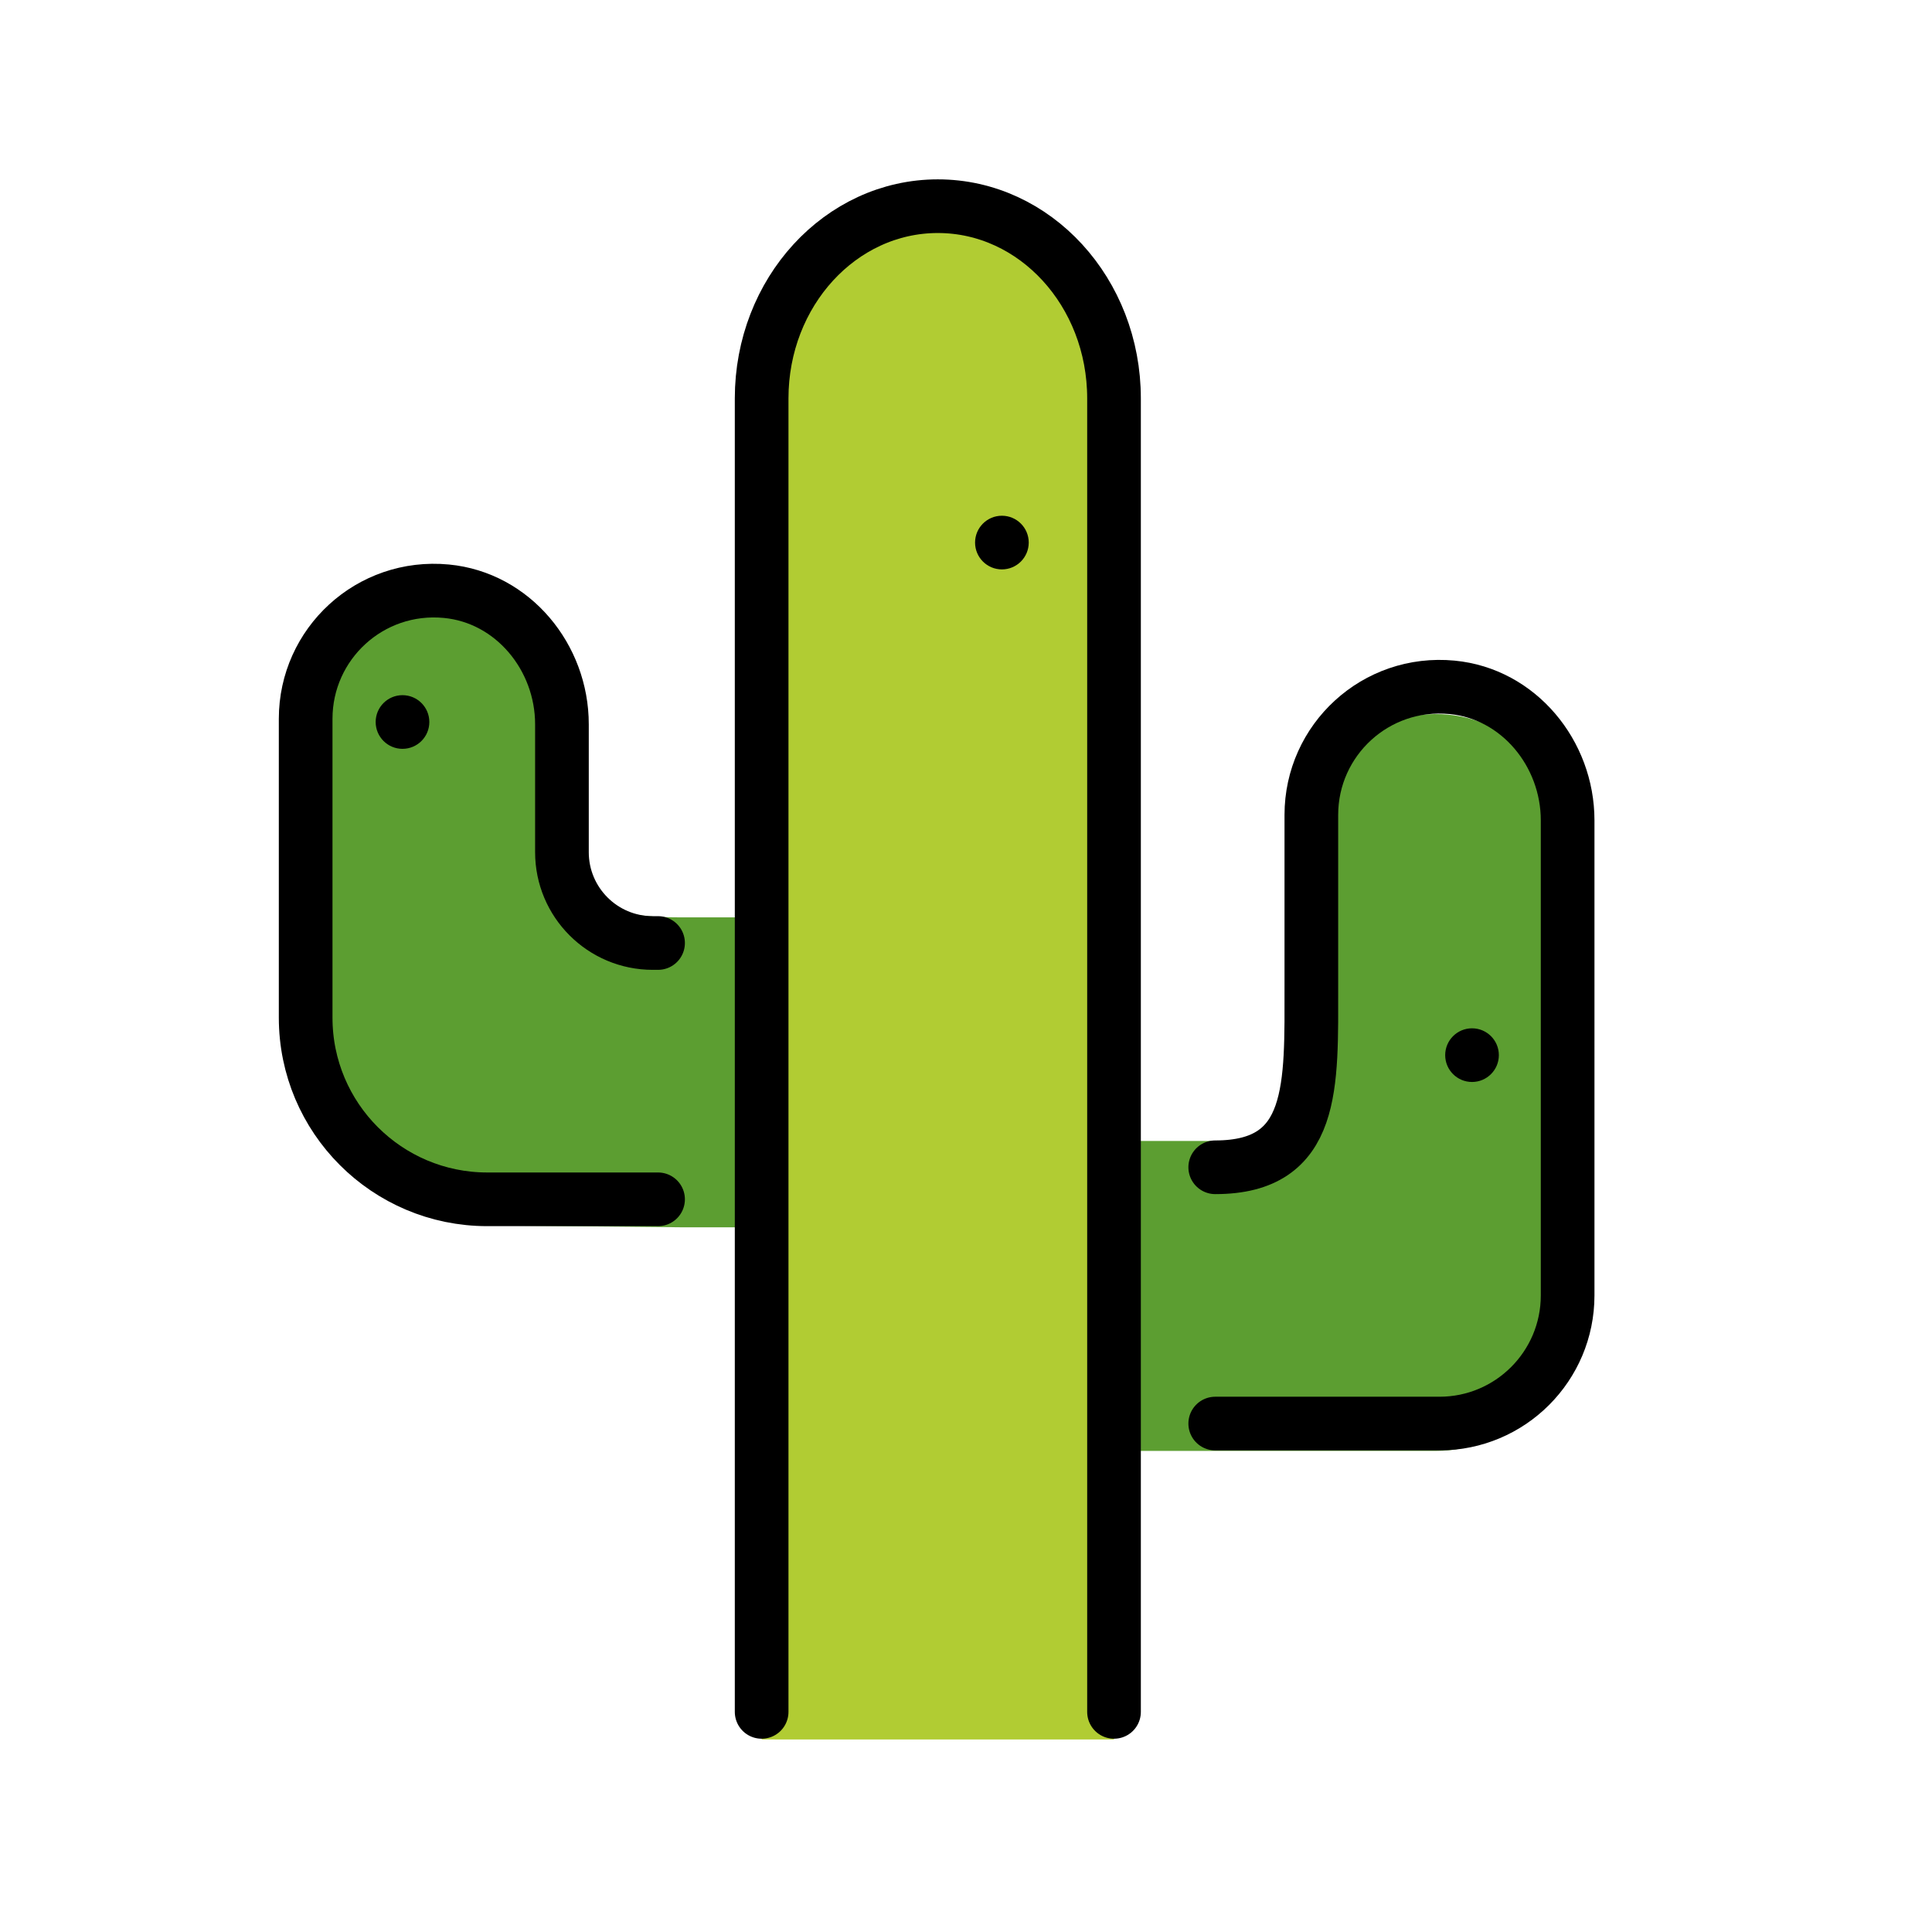
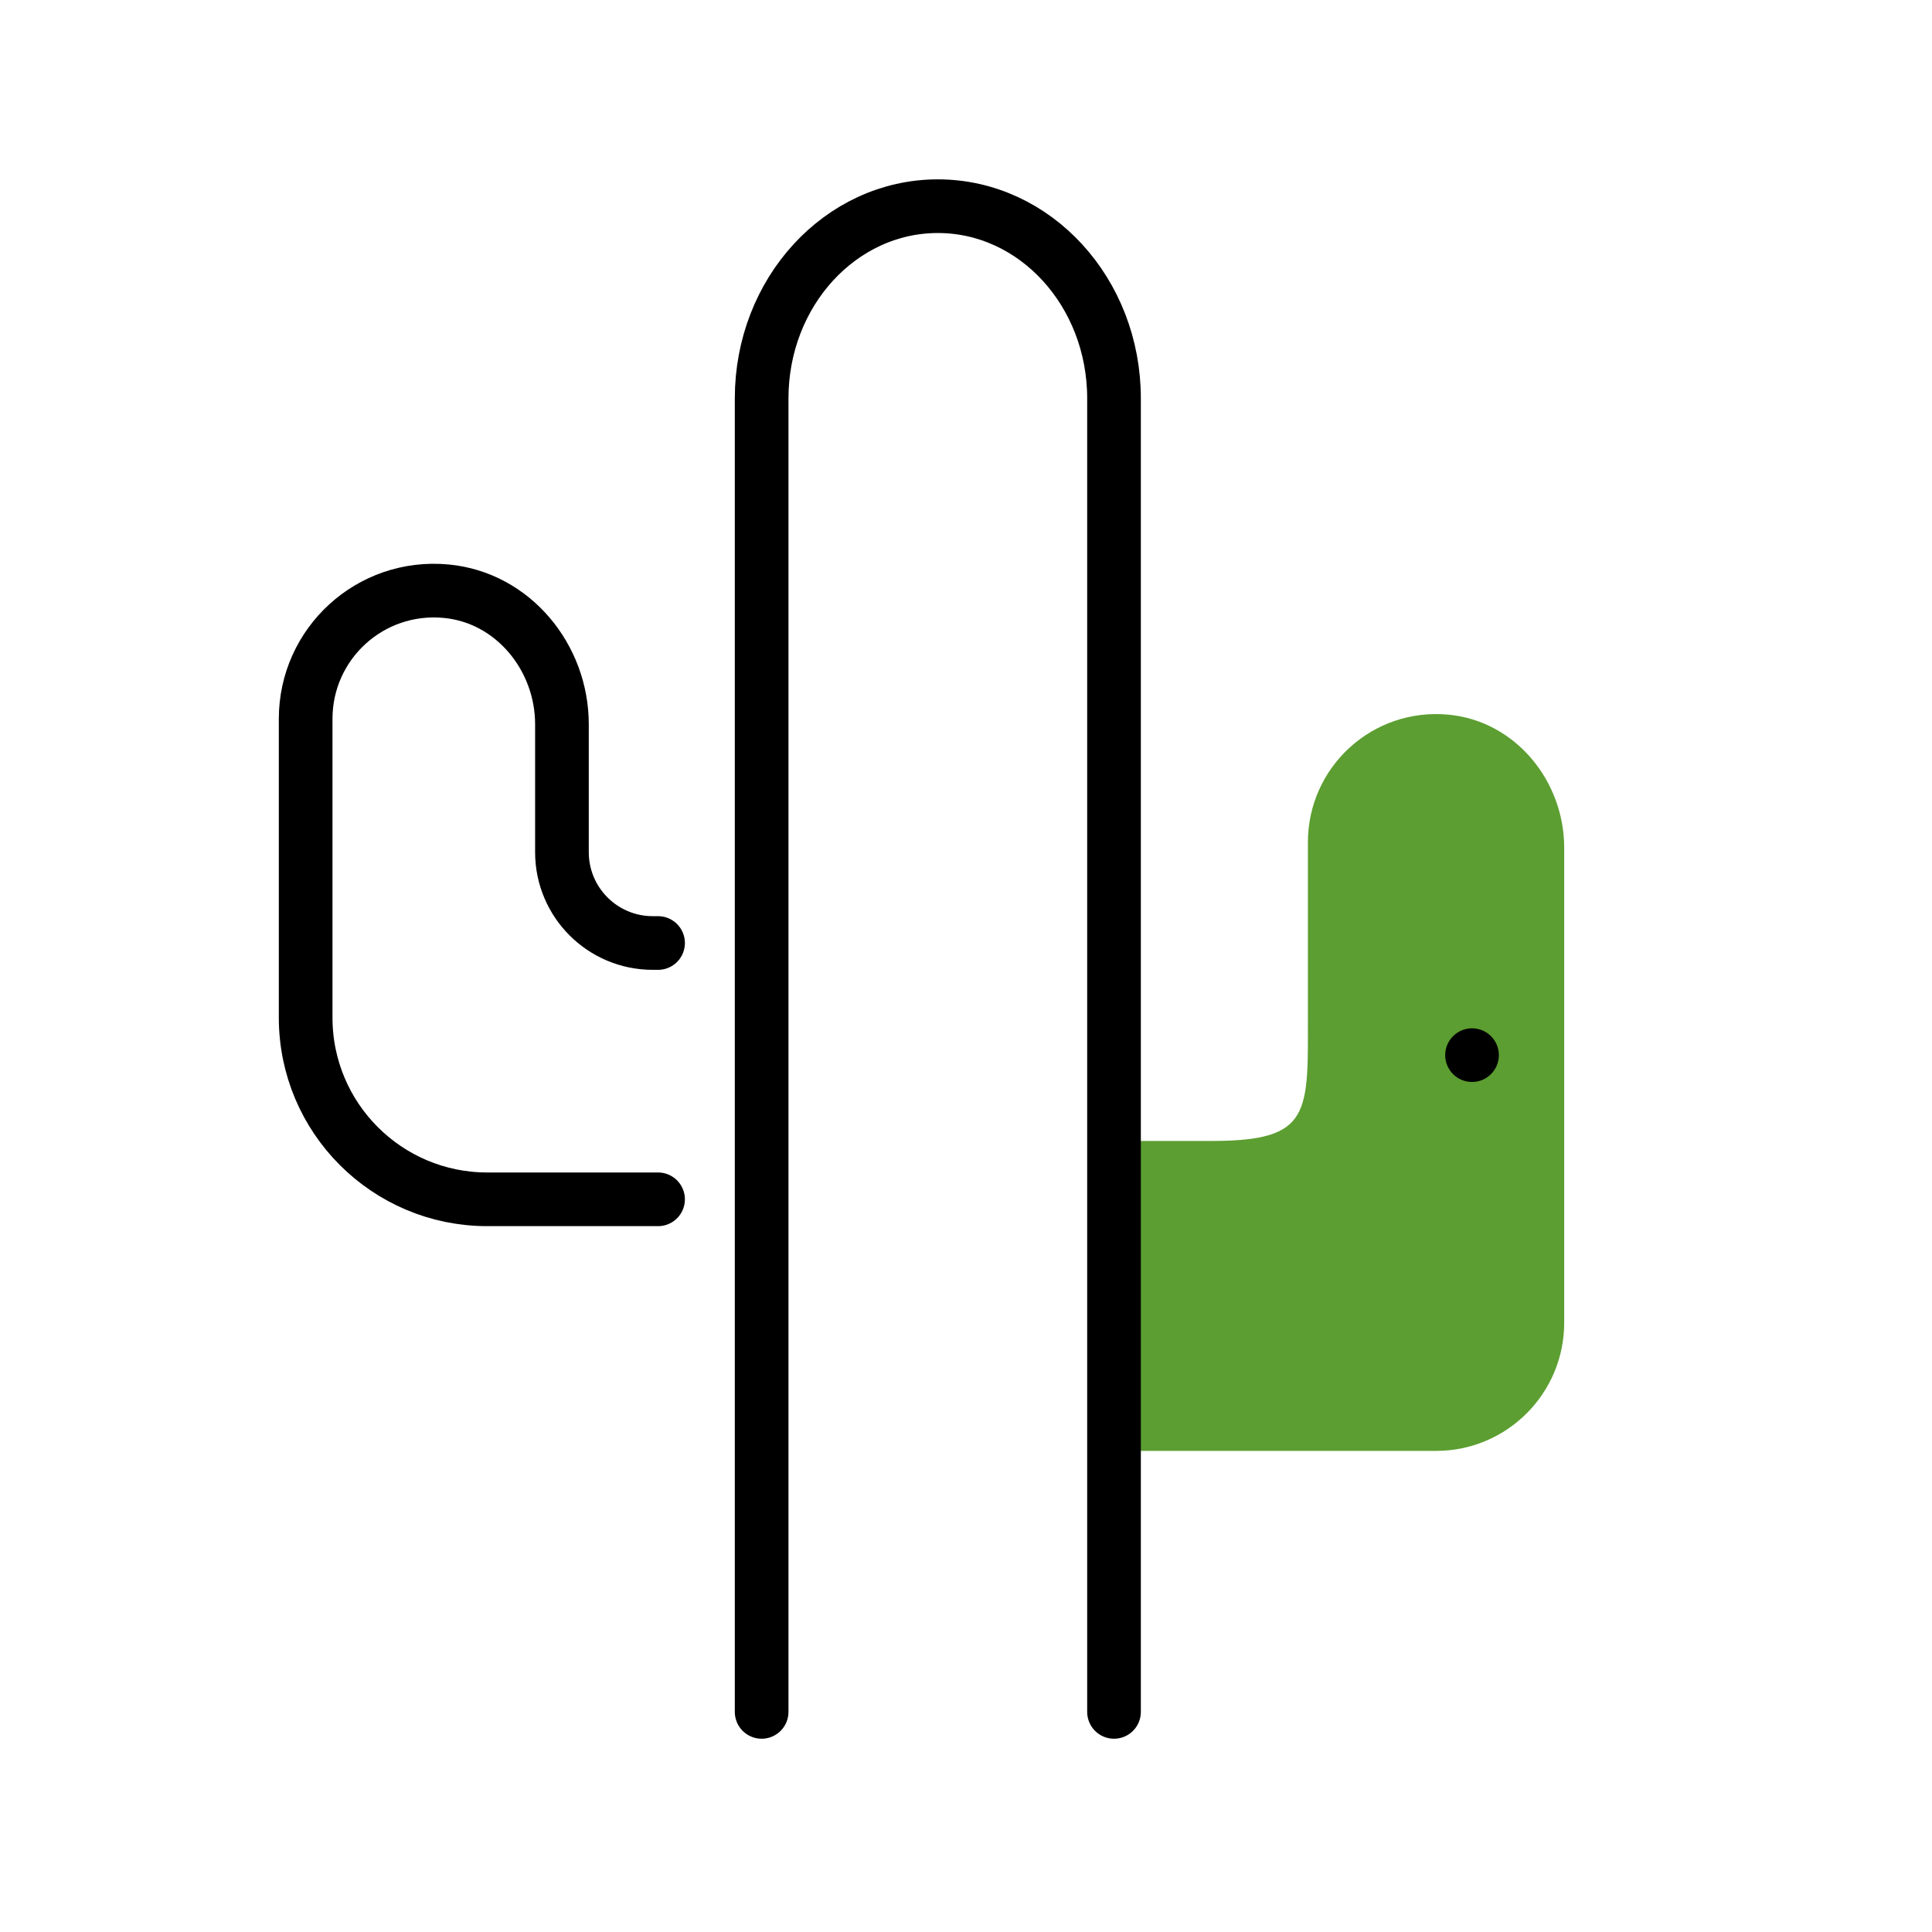
<svg xmlns="http://www.w3.org/2000/svg" width="800px" height="800px" viewBox="0 0 72 72" id="emoji">
  <g id="color">
-     <path fill="#B1CC33" stroke="none" d="M41.516,64.825V14.995c0-4.027-2.94-7.292-6.566-7.292c-3.627,0-6.566,3.265-6.566,7.292 v49.829" />
    <path fill="#5C9E31" stroke="none" d="M45.16,54.071h8.357c2.637,0,4.776-2.138,4.776-4.776V31.592 c0-2.494-1.824-4.722-4.306-4.958c-2.848-0.272-5.245,1.961-5.245,4.753v6.364c0,3.738,0.157,4.769-3.582,4.769 h-3.391l0.079,11.551H45.16" />
-     <path fill="#5C9E31" stroke="none" d="M25.406,45.738l-7.013-0.069c-2.795,0-7.174-4.943-7.174-7.58l0.205-11.284 c0-2.494,2.545-3.813,5.176-4.05C19.619,22.484,20,23.374,20,26.166l1.611,3.253c0,3.738-0.166,4.769,3.796,4.769 H29l-0.084,11.551H25.406" />
    <path fill="none" stroke="#b1cc33" stroke-linecap="round" stroke-linejoin="round" stroke-width="2" d="M44.933,15.76" />
  </g>
  <g id="hair" />
  <g id="skin" />
  <g id="skin-shadow" />
  <g id="line">
    <path fill="none" stroke="#000000" stroke-linecap="round" stroke-linejoin="round" stroke-miterlimit="10" stroke-width="2" d="M41.516,63.797V14.847c0-3.956-2.94-7.163-6.566-7.163s-6.566,3.207-6.566,7.163v48.95" />
    <path fill="none" stroke="#000000" stroke-linecap="round" stroke-linejoin="round" stroke-miterlimit="10" stroke-width="2" d="M24.524,44.695h-6.364c-3.738,0-6.769-3.03-6.769-6.769V26.786c0-2.792,2.396-5.025,5.245-4.753 c2.483,0.237,4.306,2.464,4.306,4.958v4.768c0,1.869,1.515,3.384,3.384,3.384h0.198" />
-     <path fill="none" stroke="#000000" stroke-linecap="round" stroke-linejoin="round" stroke-miterlimit="10" stroke-width="2" d="M45.288,53.052h8.357c2.637,0,4.776-2.138,4.776-4.776V30.573c0-2.494-1.824-4.722-4.306-4.958 c-2.848-0.272-5.245,1.961-5.245,4.753v6.364c0,3.738,0.157,6.769-3.582,6.769" />
-     <circle cx="37.338" cy="20.22" r="1" fill="#000000" stroke="none" />
-     <circle cx="15" cy="26.907" r="1" fill="#000000" stroke="none" />
    <circle cx="54.858" cy="39.322" r="1" fill="#000000" stroke="none" />
  </g>
</svg>